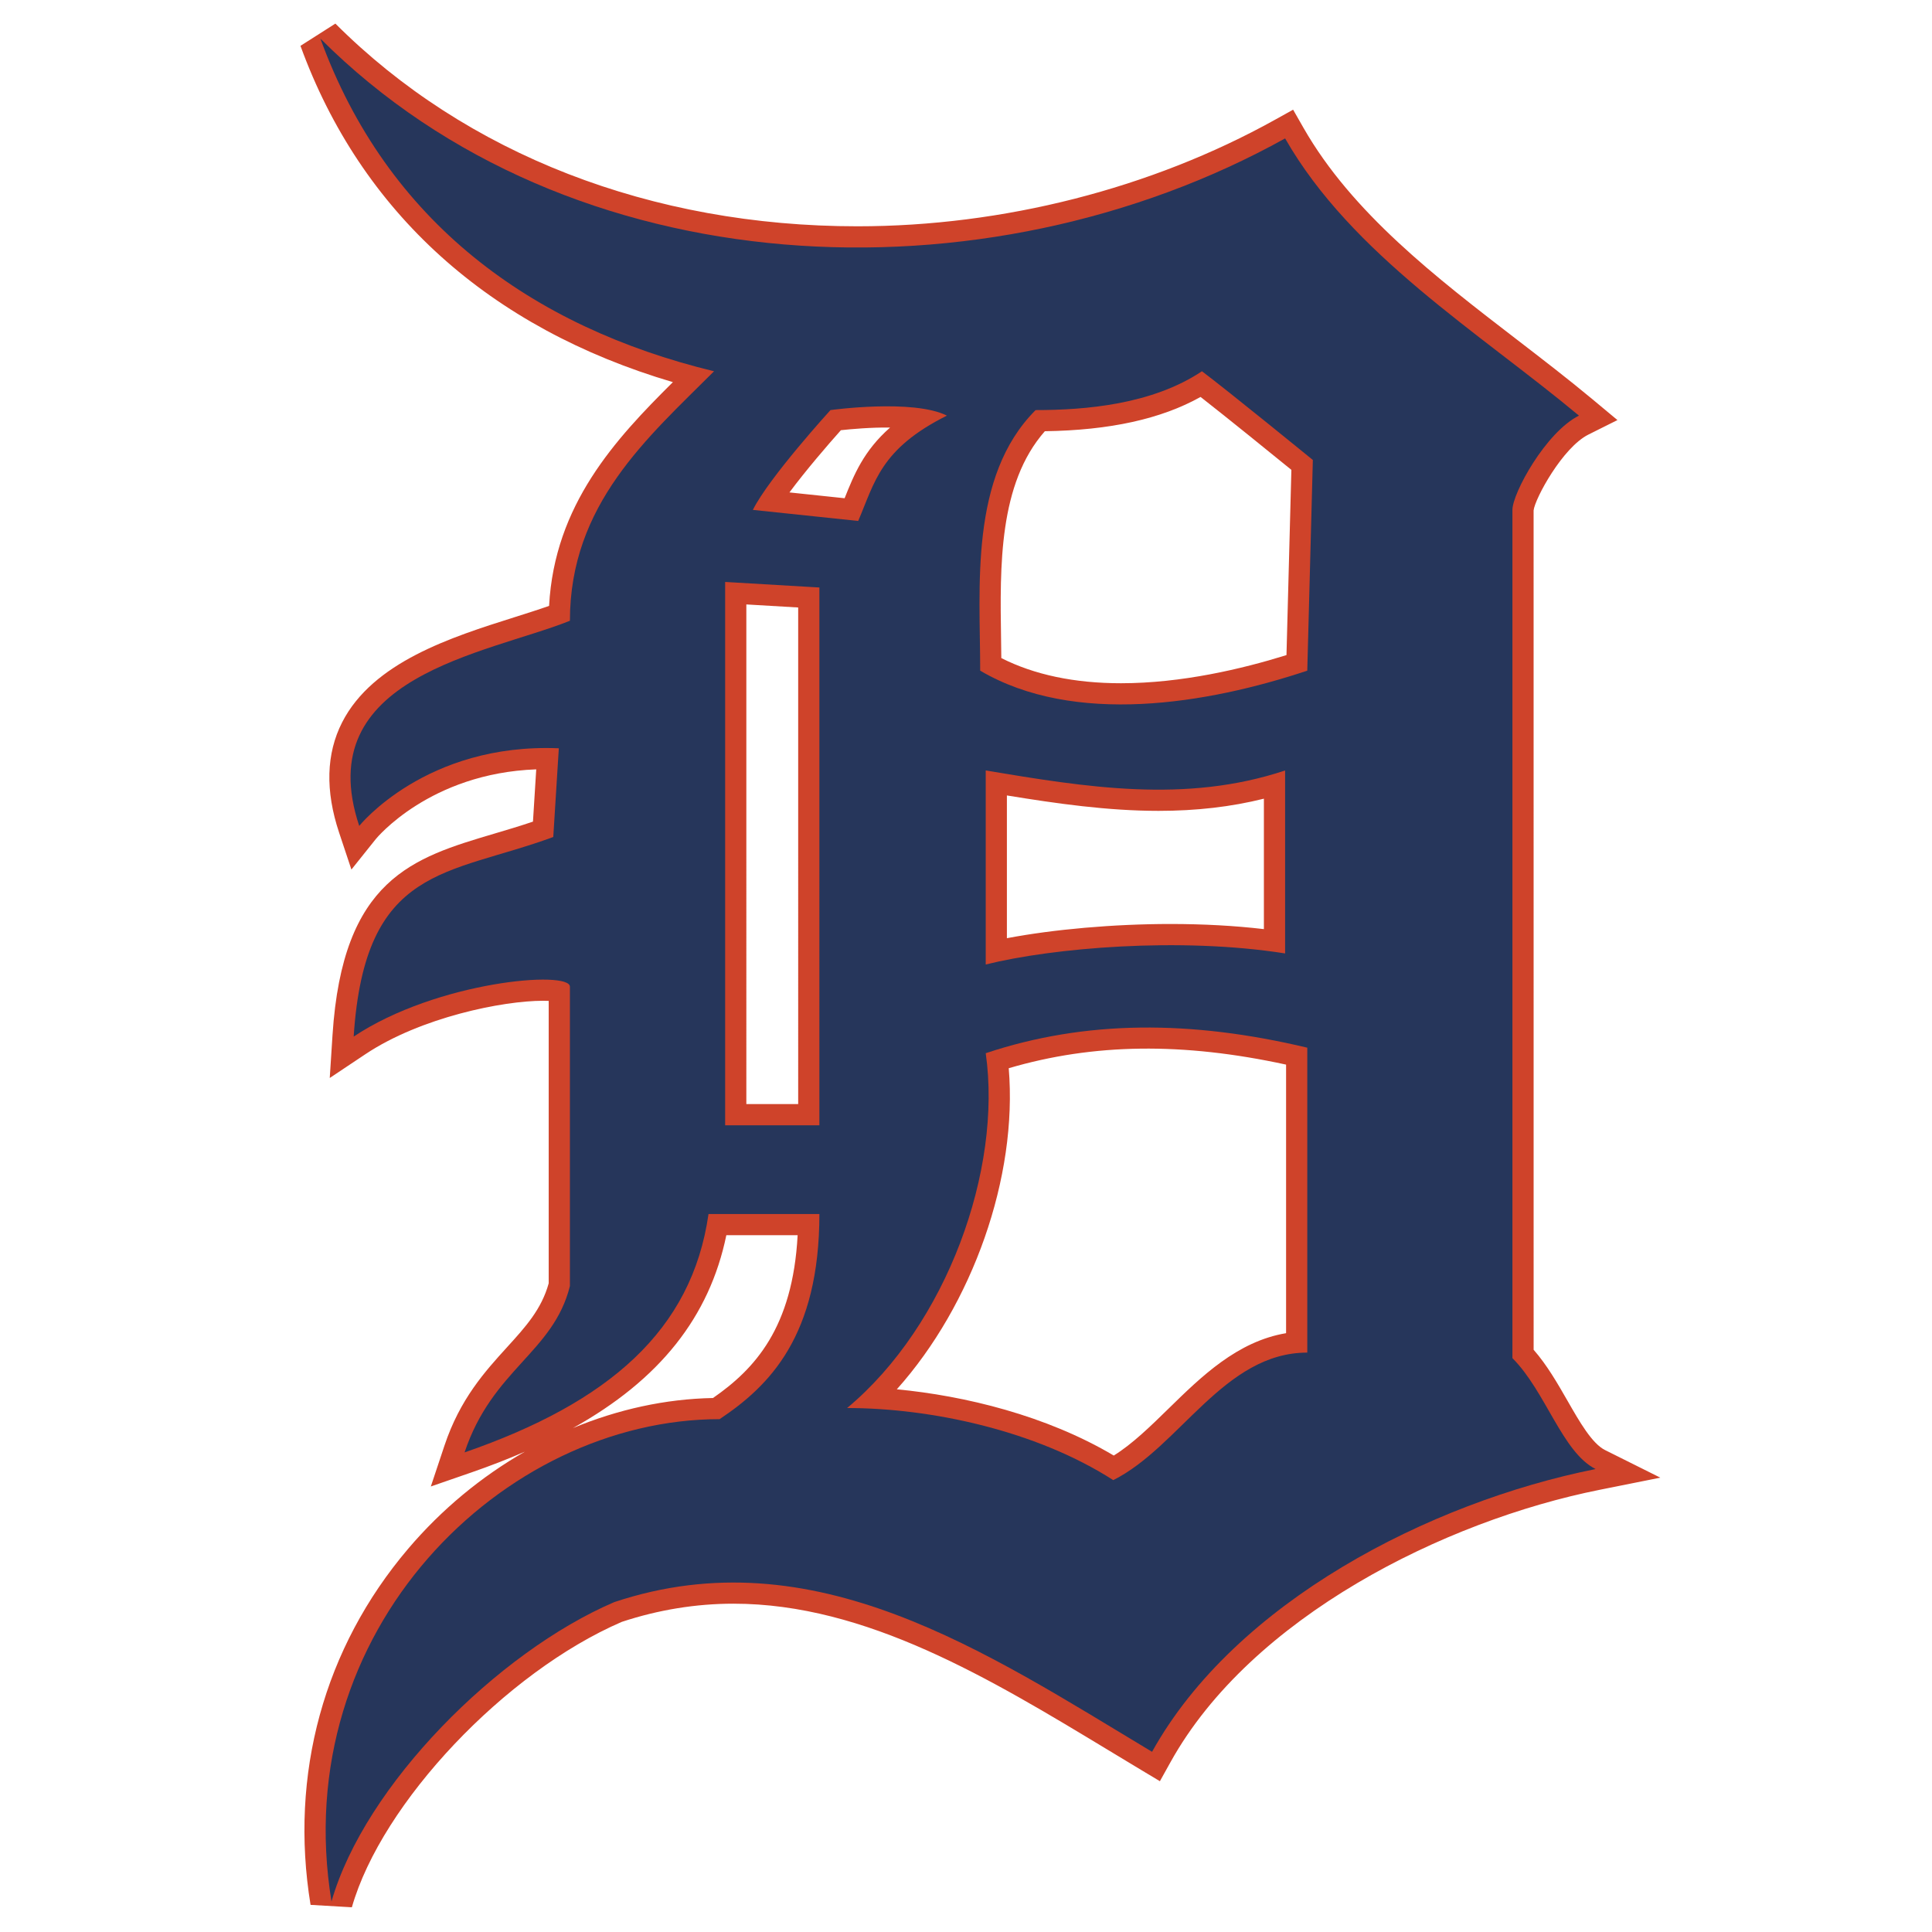
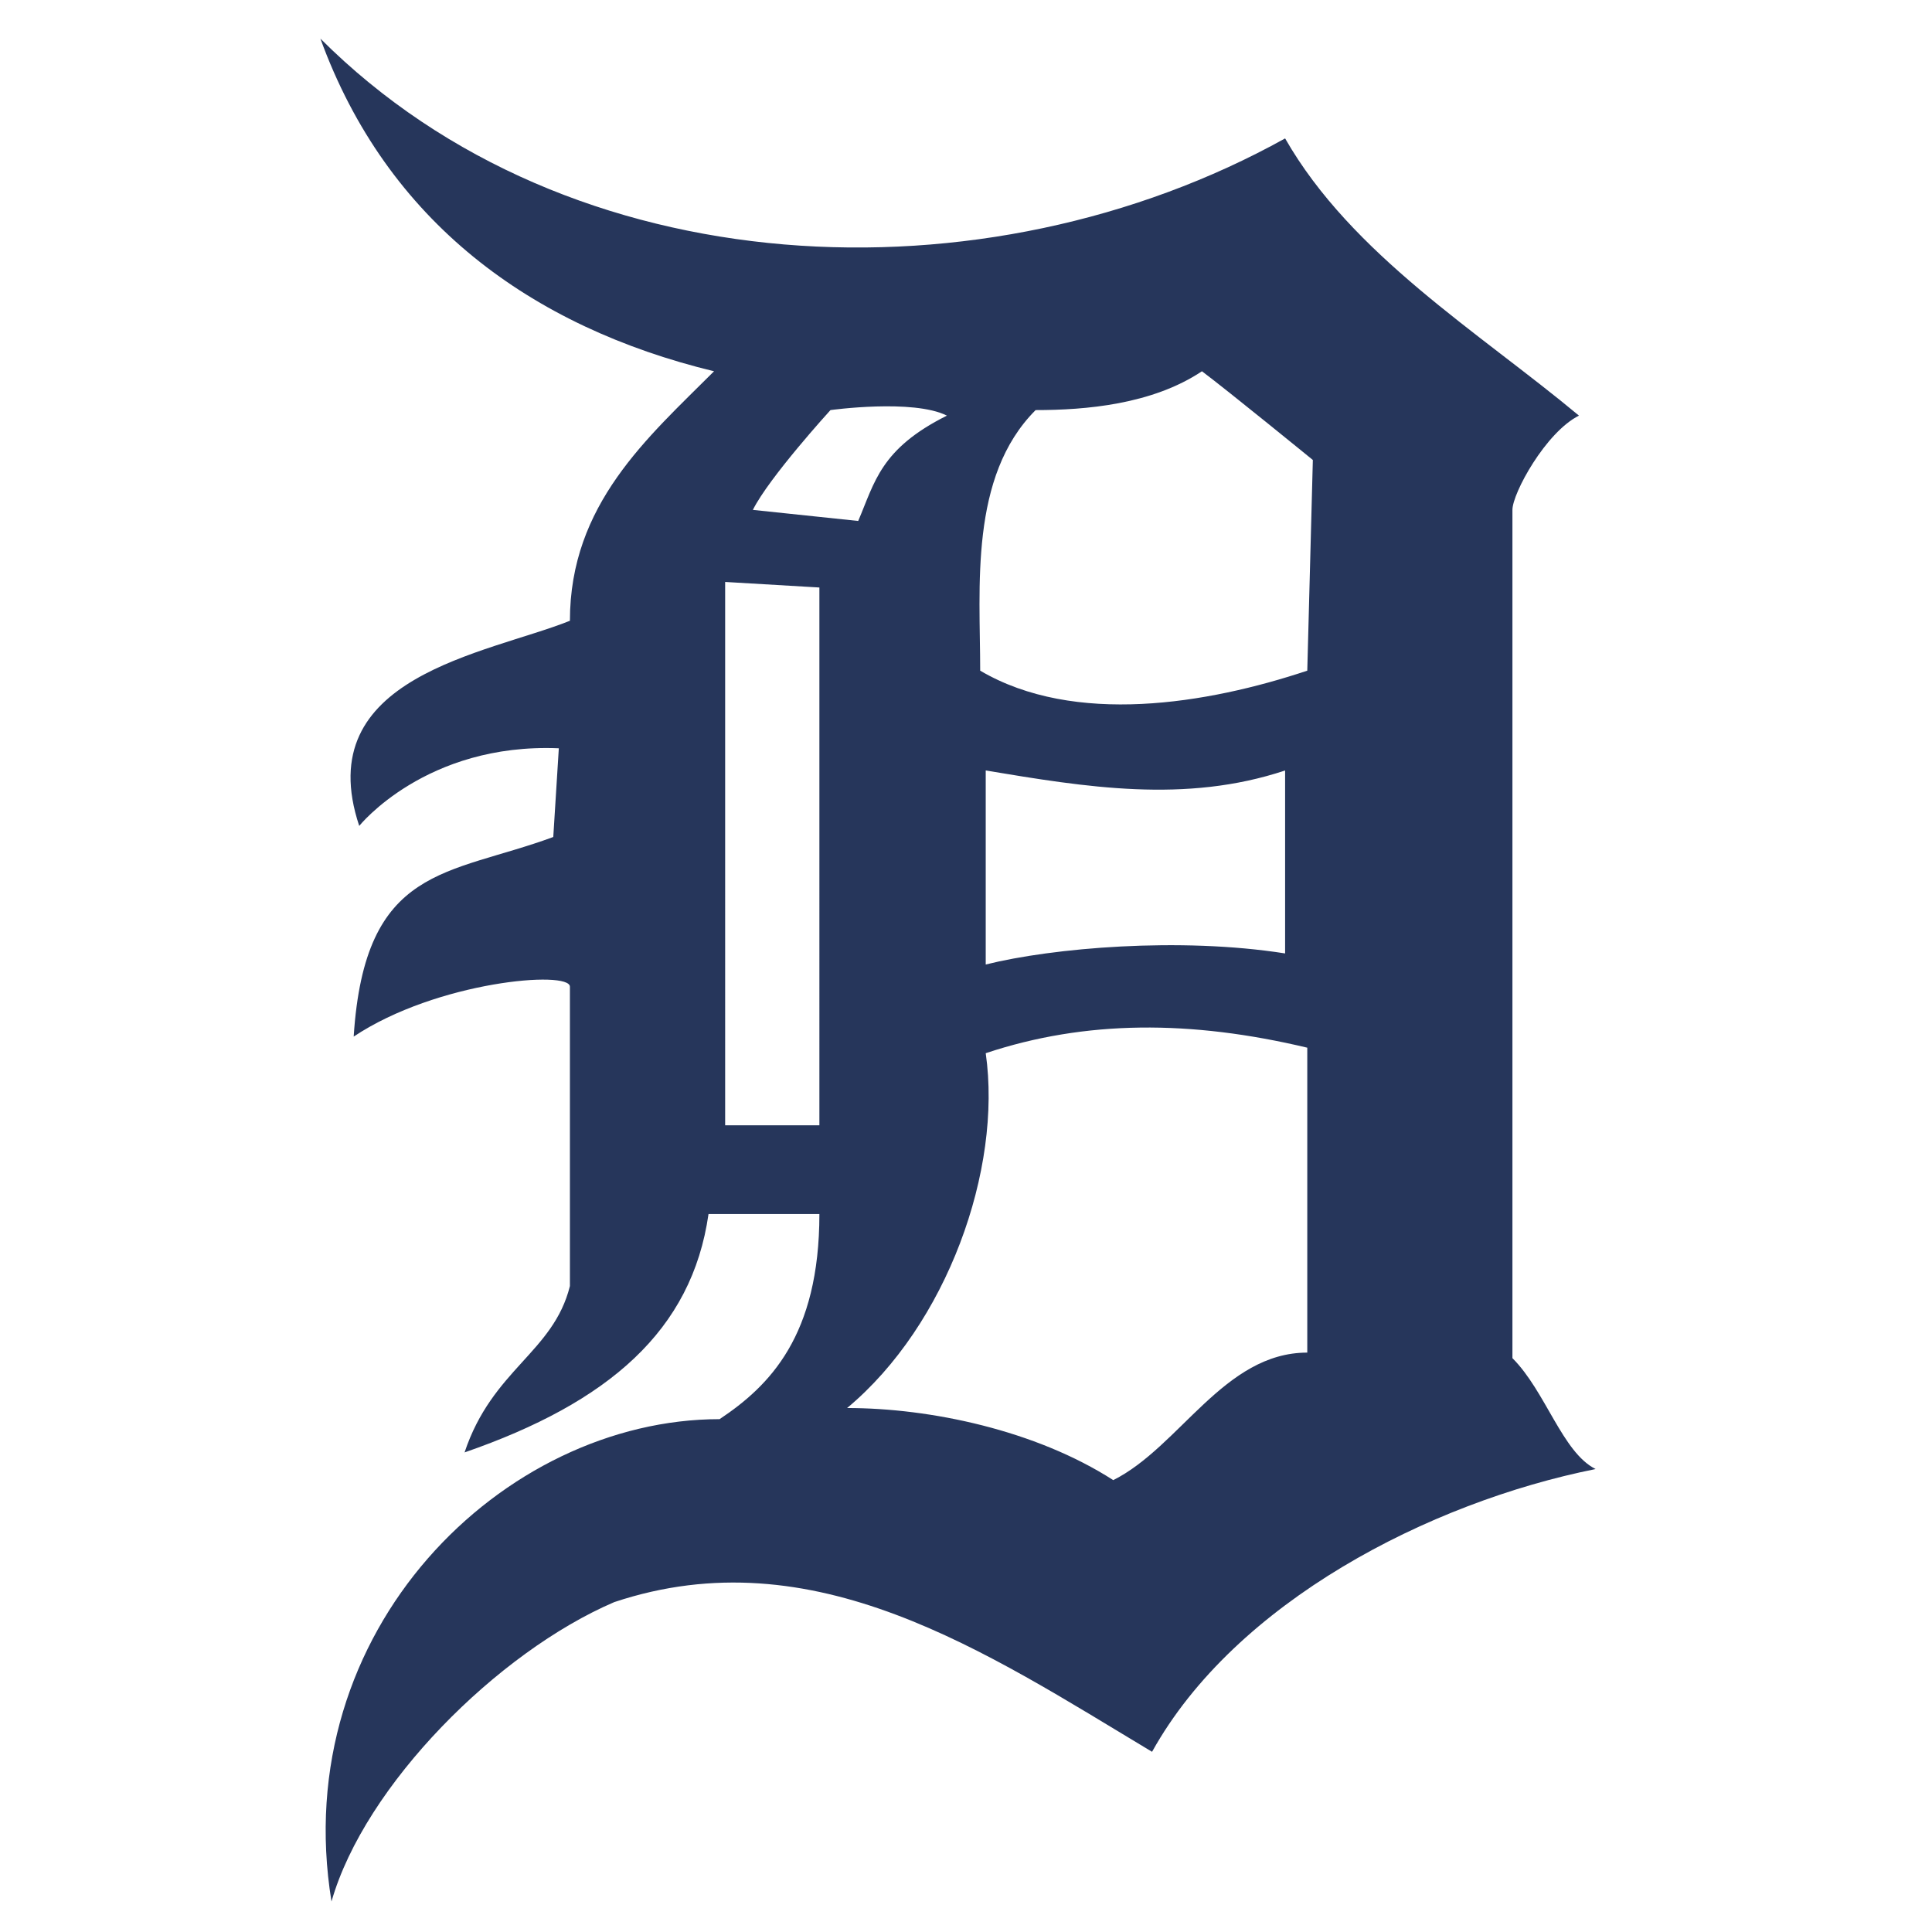
<svg xmlns="http://www.w3.org/2000/svg" version="1.1" id="Layer_1" x="0px" y="0px" width="200px" height="200px" viewBox="0 0 200 200" style="enable-background:new 0 0 200 200;" xml:space="preserve">
-   <path id="color2" style="fill:#CF432A;" d="M90.858,54.795c0.226-0.528,0.434-1.046,0.637-1.555c1.303-3.262,2.244-5.619,7.51-8.251  l3.929-1.963l-3.928-1.963c-1.608-0.804-3.95-1.194-7.16-1.194c-3.176,0-6.055,0.393-6.176,0.41l-0.786,0.109l-0.535,0.585  c-0.67,0.735-6.604,7.284-8.376,10.829l-1.417,2.833l15.664,1.648L90.858,54.795z M81.723,50.975  c1.684-2.266,3.964-4.916,5.326-6.441c1.059-0.116,3.112-0.299,5.094-0.275c-2.74,2.412-3.741,4.893-4.709,7.318L81.723,50.975z   M166.156,150.111c-1.35-0.674-2.635-2.916-3.877-5.084c-1.049-1.829-2.129-3.713-3.518-5.299l-0.003-86.89  c0.138-1.226,2.999-6.513,5.677-7.852l3.002-1.5l-2.578-2.148c-2.5-2.082-5.209-4.167-7.83-6.183  c-8.391-6.452-17.064-13.124-22.09-21.917l-1.076-1.883l-1.895,1.053c-12.788,7.105-28.134,11.018-43.209,11.018  c-21.316,0-40.508-7.452-54.04-20.983l-3.614,2.302c6.267,17.234,19.554,29.208,38.553,34.815  c-5.951,5.905-12.251,12.679-12.816,23.162c-1.095,0.386-2.316,0.772-3.587,1.174c-6.528,2.064-14.653,4.634-17.84,10.887  c-1.65,3.238-1.755,7.075-0.312,11.406l1.275,3.827l2.52-3.15c0.056-0.07,5.585-6.821,16.613-7.222l-0.338,5.411  c-1.37,0.463-2.707,0.86-4.01,1.246c-8.423,2.498-15.697,4.654-16.742,20.86l-0.285,4.431l3.693-2.463  c5.721-3.814,14.203-5.529,18.398-5.529c0.218,0,0.409,0.004,0.574,0.013v29.235c-0.744,2.693-2.399,4.515-4.309,6.613  c-2.283,2.512-4.87,5.354-6.484,10.194l-1.409,4.226l4.208-1.457c1.954-0.677,3.794-1.392,5.526-2.146  c-4.489,2.57-8.609,5.965-12.079,10.047c-8.723,10.262-12.312,23.355-10.105,36.867l4.276,0.25  c3.093-10.824,15.875-24.334,27.941-29.545c3.781-1.248,7.671-1.883,11.563-1.883c13.743,0,26.563,7.756,38.961,15.256  c1.082,0.654,2.162,1.308,3.237,1.953l1.946,1.168l1.102-1.982c8.331-14.998,28.317-24.963,44.43-28.186l6.273-1.256  L166.156,150.111z M118.498,178.325c-0.443-0.269-0.889-0.537-1.333-0.808c-12.914-7.811-26.267-15.89-41.234-15.89  c-4.395,0-8.782,0.72-13.038,2.138l-0.171,0.066c-10.377,4.448-20.954,14.214-26.784,24.045c0.348-9.084,3.657-17.642,9.662-24.706  c7.487-8.809,18.288-14.066,28.893-14.066h0.665l0.553-0.369c5.592-3.728,11.309-9.383,11.309-23.062v-2.194H71.441l-0.269,1.883  c-1.337,9.365-7.145,15.949-18.623,20.918c0.997-1.45,2.103-2.668,3.19-3.861c2.168-2.384,4.41-4.848,5.386-8.752l0.065-0.264  v-31.262c0-1.942-1.67-2.928-4.963-2.928c-3.635,0-10.748,1.151-16.97,4.1c1.553-9.36,6.122-10.714,13.154-12.8  c1.793-0.531,3.646-1.081,5.621-1.809l1.342-0.495l0.803-12.848l-2.239-0.092c-9.485-0.395-15.954,3.245-19.432,5.98  c-0.125-1.674,0.147-3.153,0.819-4.472c2.352-4.614,9.505-6.877,15.253-8.695c1.897-0.6,3.691-1.167,5.231-1.784l1.379-0.552v-1.486  c0-10.176,6.409-16.501,12.606-22.619c0.562-0.554,1.121-1.106,1.672-1.658l2.764-2.764l-3.799-0.921  c-16.01-3.88-27.702-11.904-34.883-23.908c13.49,10.012,30.599,15.429,49.212,15.429c15.312,0,30.297-3.649,43.48-10.566  c5.525,8.627,13.949,15.105,22.111,21.384c1.926,1.479,3.771,2.9,5.553,4.326c-3.021,2.917-5.531,7.665-5.531,9.821v88.72  l0.643,0.644c1.297,1.295,2.395,3.211,3.457,5.064c0.711,1.243,1.436,2.505,2.25,3.63  C146.014,154.602,127.771,163.58,118.498,178.325z M59.31,147.833c8.991-5.004,14.137-11.515,15.88-19.965h7.381  c-0.514,9.589-4.432,13.85-8.764,16.854C68.9,144.813,63.975,145.896,59.31,147.833z M118.795,104.176  c-6.145,0-11.852,0.905-17.445,2.77l-1.739,0.58l0.259,1.813c1.676,11.735-4.29,26.994-13.582,34.737l-4.656,3.881h6.061  c7.395,0,18.204,1.868,26.366,7.112l1.049,0.677l1.117-0.56c2.959-1.479,5.44-3.908,7.842-6.258  c3.529-3.453,6.86-6.712,11.264-6.712h2.193v-35.495l-1.686-0.4C129.775,104.878,124.199,104.176,118.795,104.176z M133.135,138.01  c-5.05,0.848-8.789,4.506-12.137,7.781c-1.923,1.881-3.754,3.672-5.7,4.887c-6.983-4.146-15.431-6.189-22.46-6.857  c7.833-8.754,12.529-21.967,11.586-33.239c8.764-2.578,18.018-2.699,28.711-0.373V138.01z M125.742,36.679l-1.241-0.933  l-1.293,0.862c-3.685,2.456-8.918,3.649-16.001,3.649h-0.909l-0.644,0.643c-6.705,6.706-6.544,17.017-6.415,25.302  c0.017,1.107,0.034,2.187,0.034,3.224v1.255l1.082,0.636c4.286,2.521,9.566,3.8,15.696,3.8c7.561,0,15.032-1.962,19.973-3.609  l1.457-0.487l0.646-24.423l-0.835-0.682C136.936,45.625,128.504,38.75,125.742,36.679z M133.176,67.815  c-4.568,1.423-10.852,2.914-17.124,2.914c-4.819,0-8.981-0.876-12.396-2.606c-0.006-0.65-0.018-1.314-0.026-1.988  c-0.118-7.545-0.251-16.058,4.533-21.495c6.733-0.1,12.032-1.265,16.12-3.548c2.711,2.115,7.481,5.985,9.4,7.547L133.176,67.815z   M87.018,58.749l-14.146-0.833v60.77h14.146V58.749z M82.628,114.296h-5.367V62.571l5.367,0.316V114.296z M121.154,100.041  c4.188,0,8.07,0.278,11.537,0.825l2.537,0.399V76.713l-2.89,0.962c-3.784,1.263-7.843,1.875-12.403,1.875  c-5.783,0-11.756-0.995-17.531-1.958l-2.557-0.426v25.488l2.727-0.682C106.313,101.039,113.157,100.041,121.154,100.041z   M104.236,82.345c5.15,0.841,10.43,1.595,15.699,1.595c3.914,0,7.508-0.414,10.903-1.261v13.503  c-3.009-0.353-6.256-0.531-9.687-0.531c-5.856,0-12.063,0.55-16.918,1.471V82.345H104.236z" />
  <path id="color1" style="fill:#26365B;" d="M156.566,140.594V52.783c0-1.722,3.445-8.036,6.888-9.758  c-10.331-8.609-23.532-16.645-30.42-28.697c-30.992,17.218-74.038,15.497-99.866-10.33c6.888,18.94,21.81,29.846,40.75,34.436  c-6.887,6.888-14.921,13.775-14.921,25.828c-8.609,3.443-26.975,5.74-21.81,21.236c0,0,6.887-8.609,20.662-8.036l-0.574,9.183  c-10.905,4.019-19.515,2.87-20.662,20.662c8.609-5.738,22.384-6.887,22.384-5.164v30.991c-1.722,6.888-8.035,8.609-10.906,17.22  c14.922-5.166,23.533-12.627,25.254-24.68h11.478c0,12.627-5.166,17.792-10.331,21.236c-22.383,0-44.767,21.811-40.176,49.933  c3.443-12.053,17.218-25.827,29.271-30.993c20.663-6.887,38.456,5.166,55.673,15.496c8.608-15.496,28.698-25.826,45.916-29.271  C161.732,150.354,160.012,144.038,156.566,140.594z M85.971,42.452c0,0,8.541-1.183,12.054,0.573  c-6.889,3.443-7.462,6.887-9.184,10.905l-10.905-1.147C79.624,49.408,85.971,42.452,85.971,42.452z M84.823,116.49h-9.756V60.243  l9.756,0.575V116.49z M135.329,140.021c-8.608,0-13.198,9.758-20.086,13.201c-8.036-5.164-18.942-7.463-27.551-7.463  c10.331-8.607,16.07-24.68,14.35-36.732c10.331-3.441,21.235-3.441,33.287-0.571V140.021z M102.042,99.846  c0-5.166,0-14.922,0-20.087c10.331,1.721,20.662,3.443,30.992,0v18.94C122.131,96.977,108.93,98.124,102.042,99.846z   M135.329,69.427c-10.33,3.444-24.103,5.74-33.86,0c0-8.609-1.149-20.088,5.738-26.975c5.166,0,12.053-0.574,17.219-4.019  c2.758,2.069,11.479,9.184,11.479,9.184L135.329,69.427z" />
</svg>